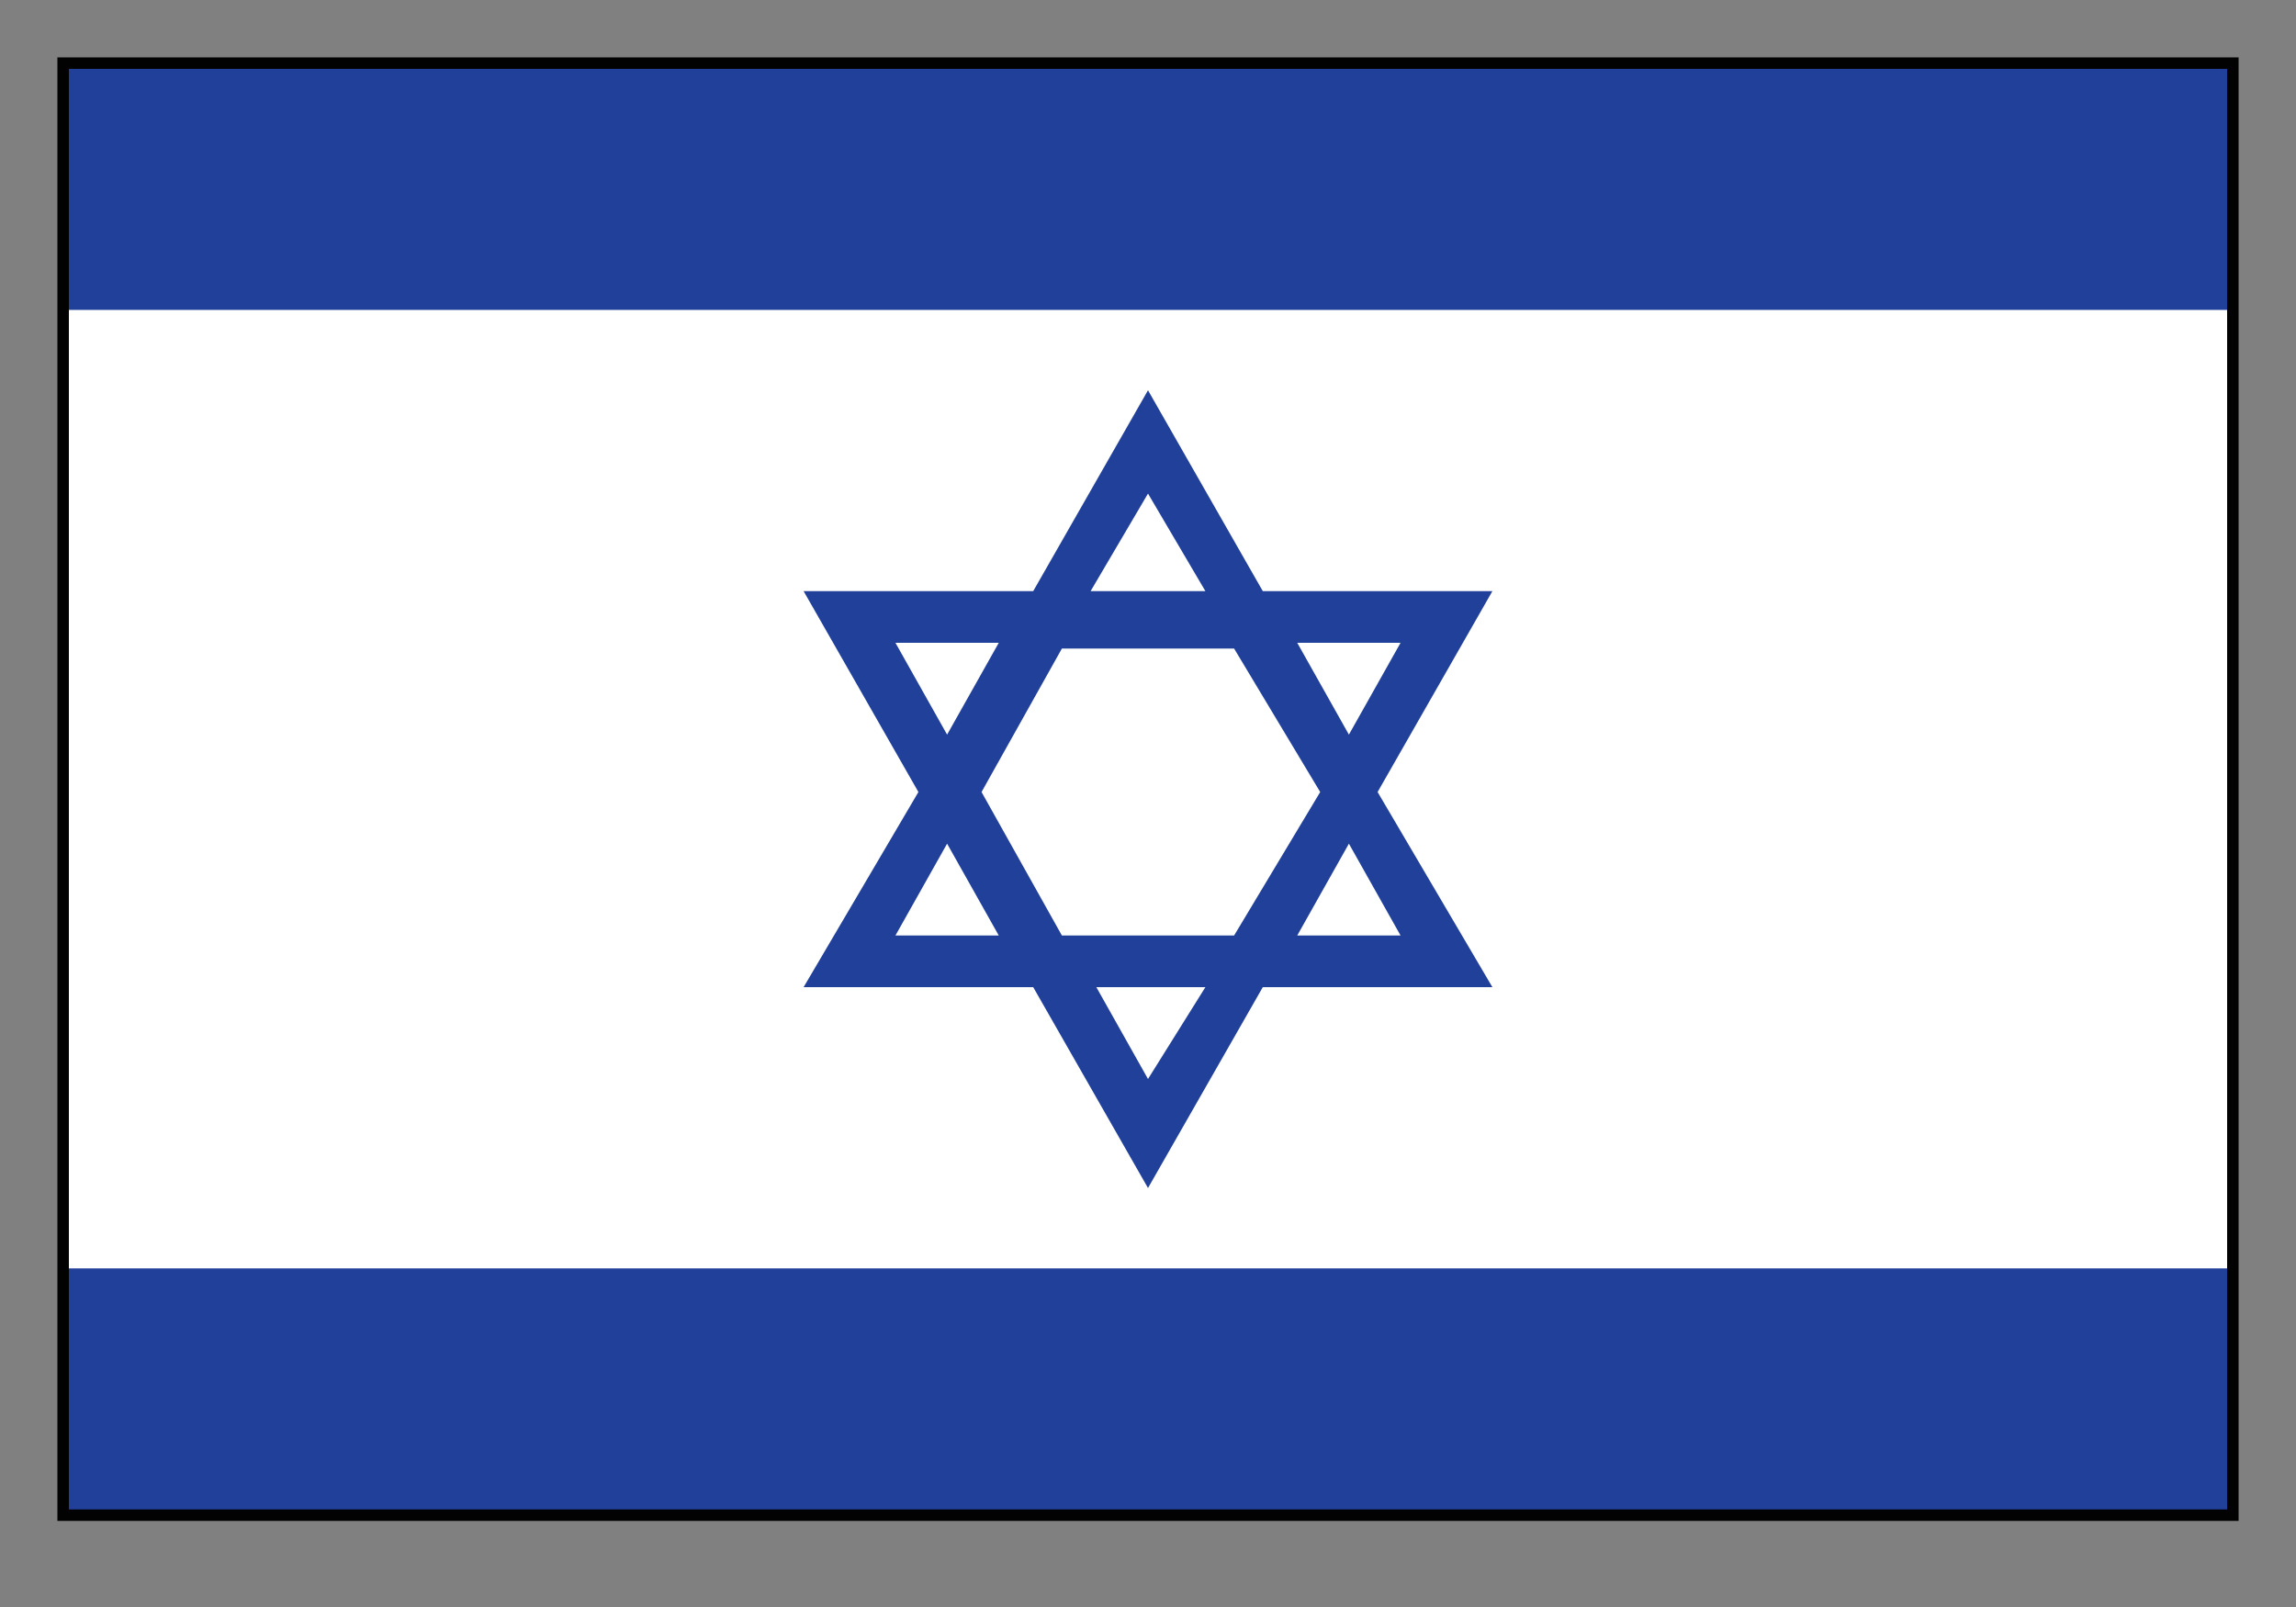
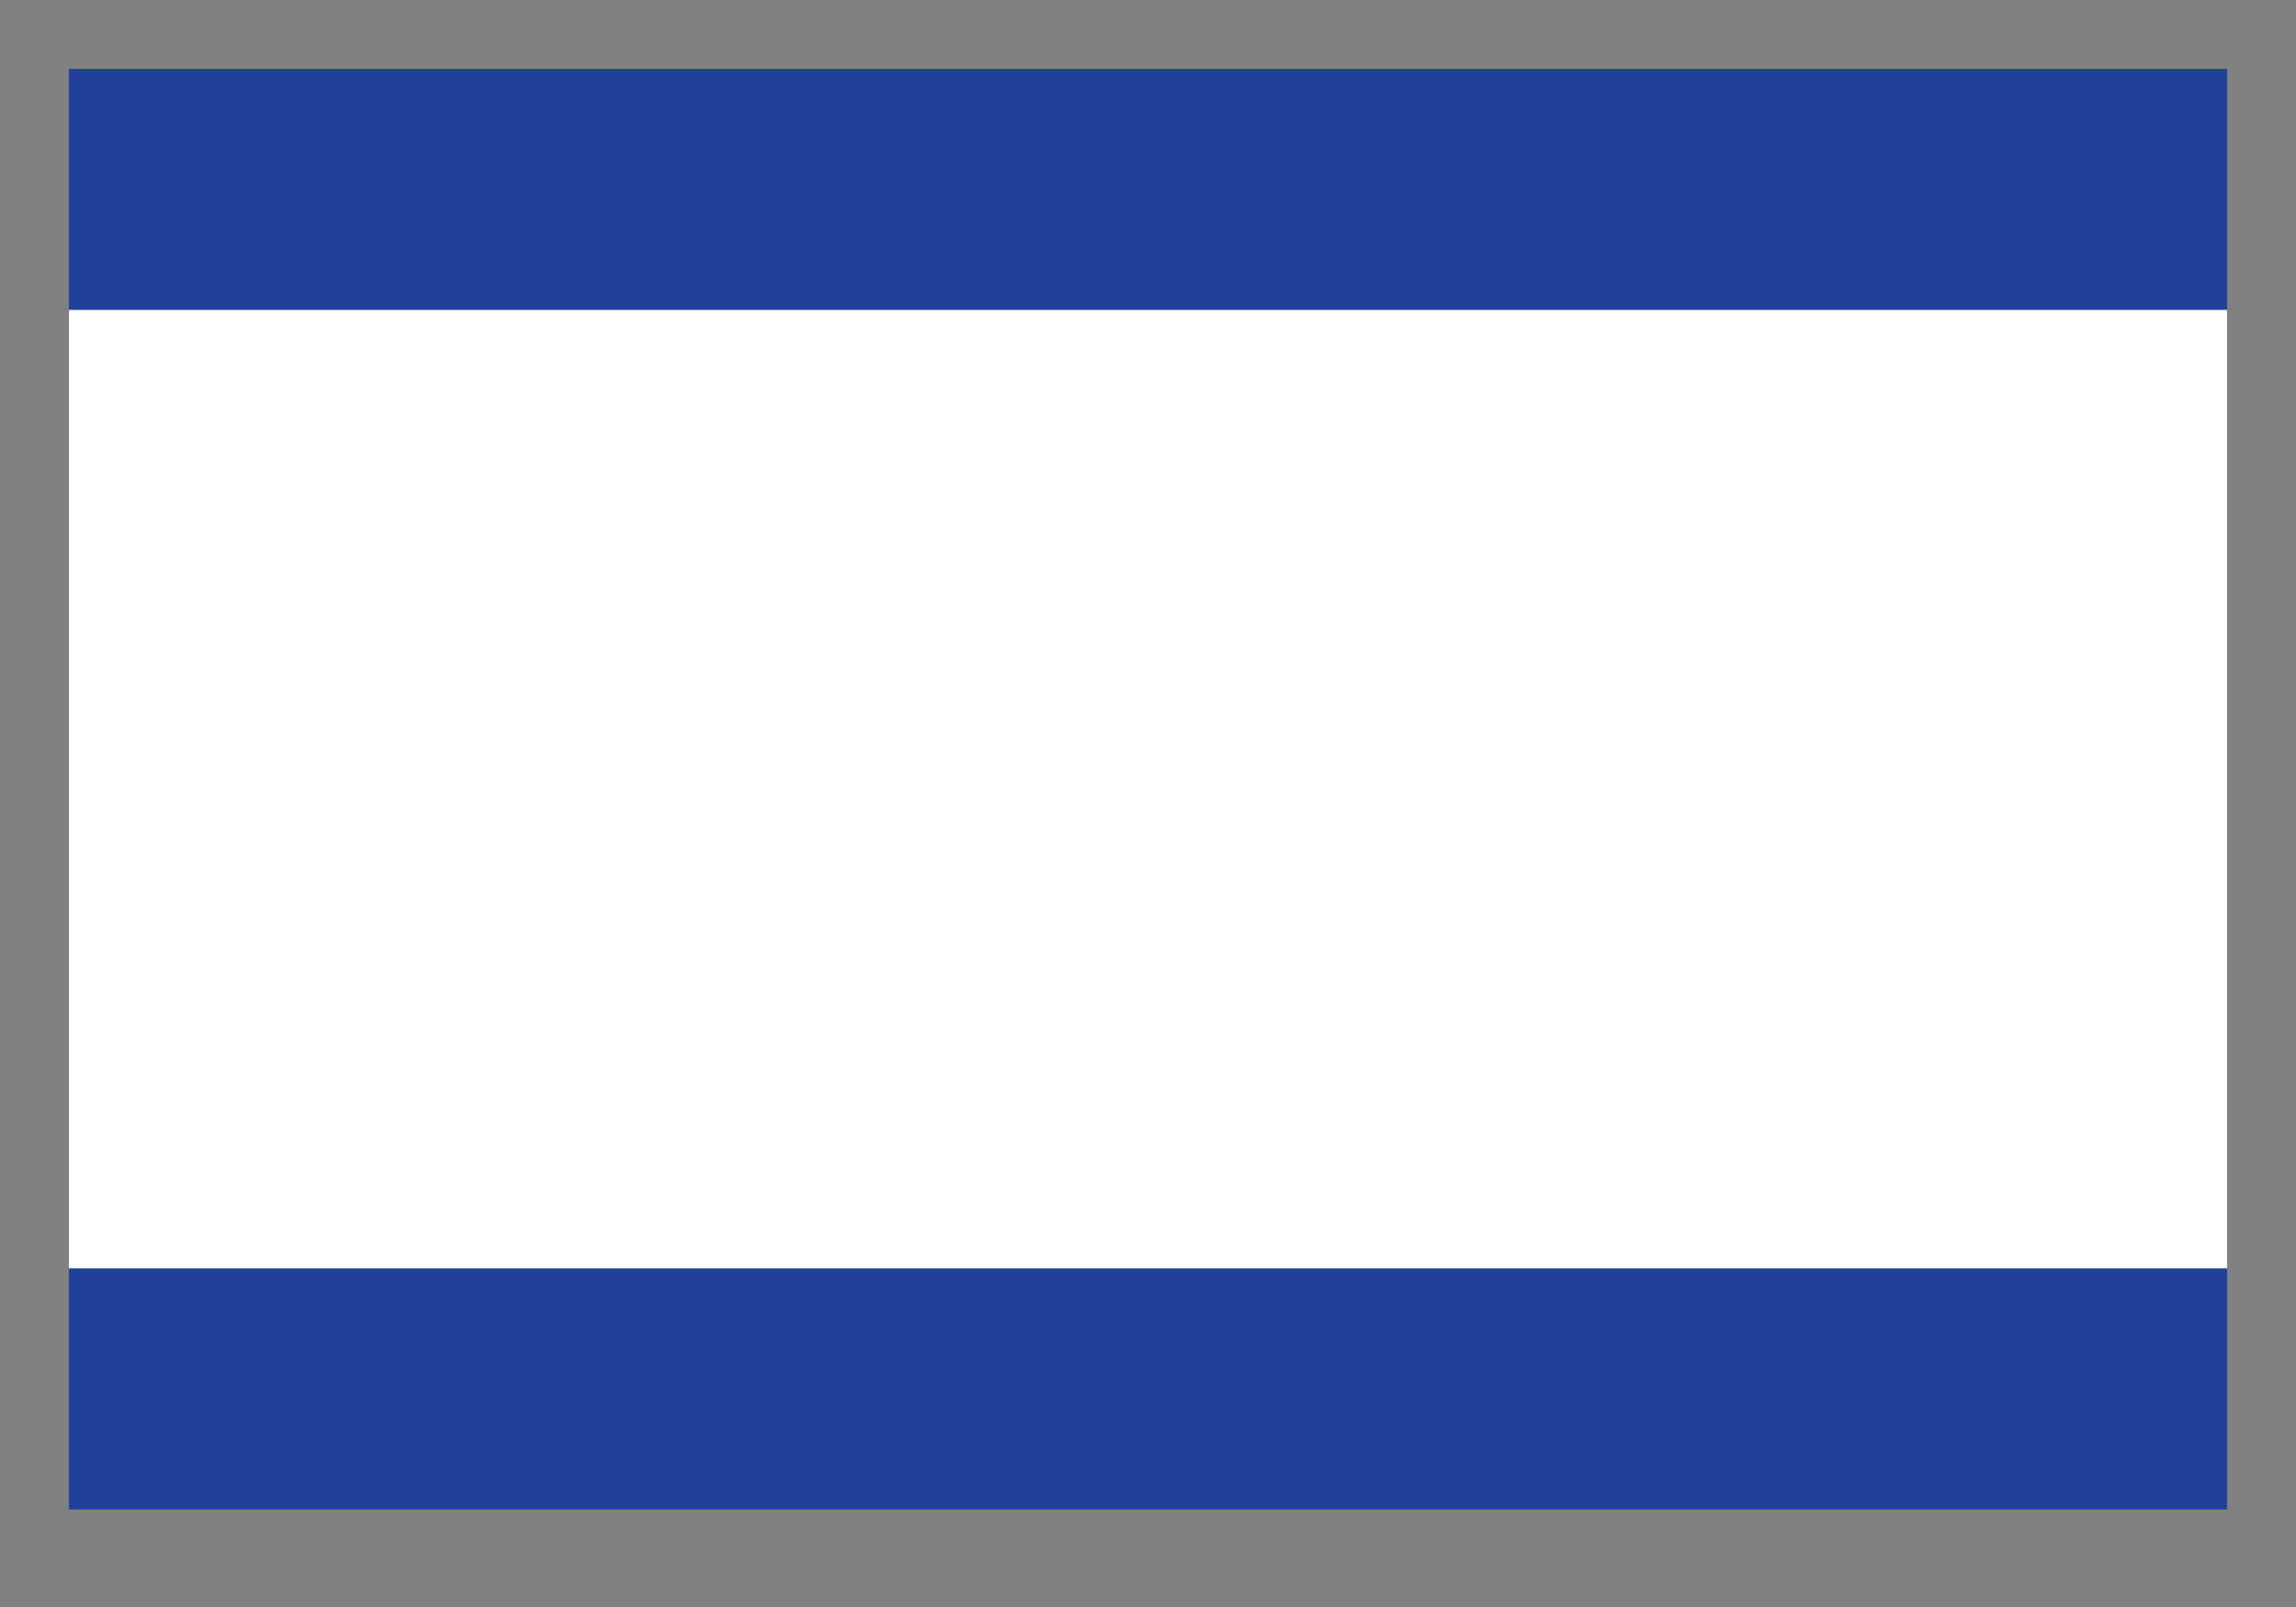
<svg xmlns="http://www.w3.org/2000/svg" version="1.1" id="Layer_1" x="0px" y="0px" viewBox="0 0 40 28" enable-background="new 0 0 40 28" xml:space="preserve">
  <rect x="0" y="0" width="40" height="28" fill="#808080" stroke="none" />
  <g>
-     <rect x="1" y="1" fill="#020202" width="38" height="25.5" />
    <g>
      <rect x="1.2" y="1.2" fill="#21409A" width="37.6" height="25.1" />
      <rect x="1.2" y="5.4" fill="#FFFFFF" width="37.6" height="16.7" />
-       <path fill="#21409A" d="M26,10.3h-4l-2-3.5l-2,3.5h-4l2,3.5l-2,3.4h4l2,3.5l2-3.5h4l-2-3.4L26,10.3z M24.4,11.2l-0.9,1.6l-0.9-1.6    H24.4z M20,8.6l1,1.7H19L20,8.6z M15.6,11.2h1.8l-0.9,1.6L15.6,11.2z M15.6,16.3l0.9-1.6l0.9,1.6H15.6z M20,18.8l-0.9-1.6H21    L20,18.8z M21.5,16.3h-3l-1.4-2.5l1.4-2.5h3l1.5,2.5L21.5,16.3z M24.4,16.3h-1.8l0.9-1.6L24.4,16.3z" />
    </g>
  </g>
</svg>